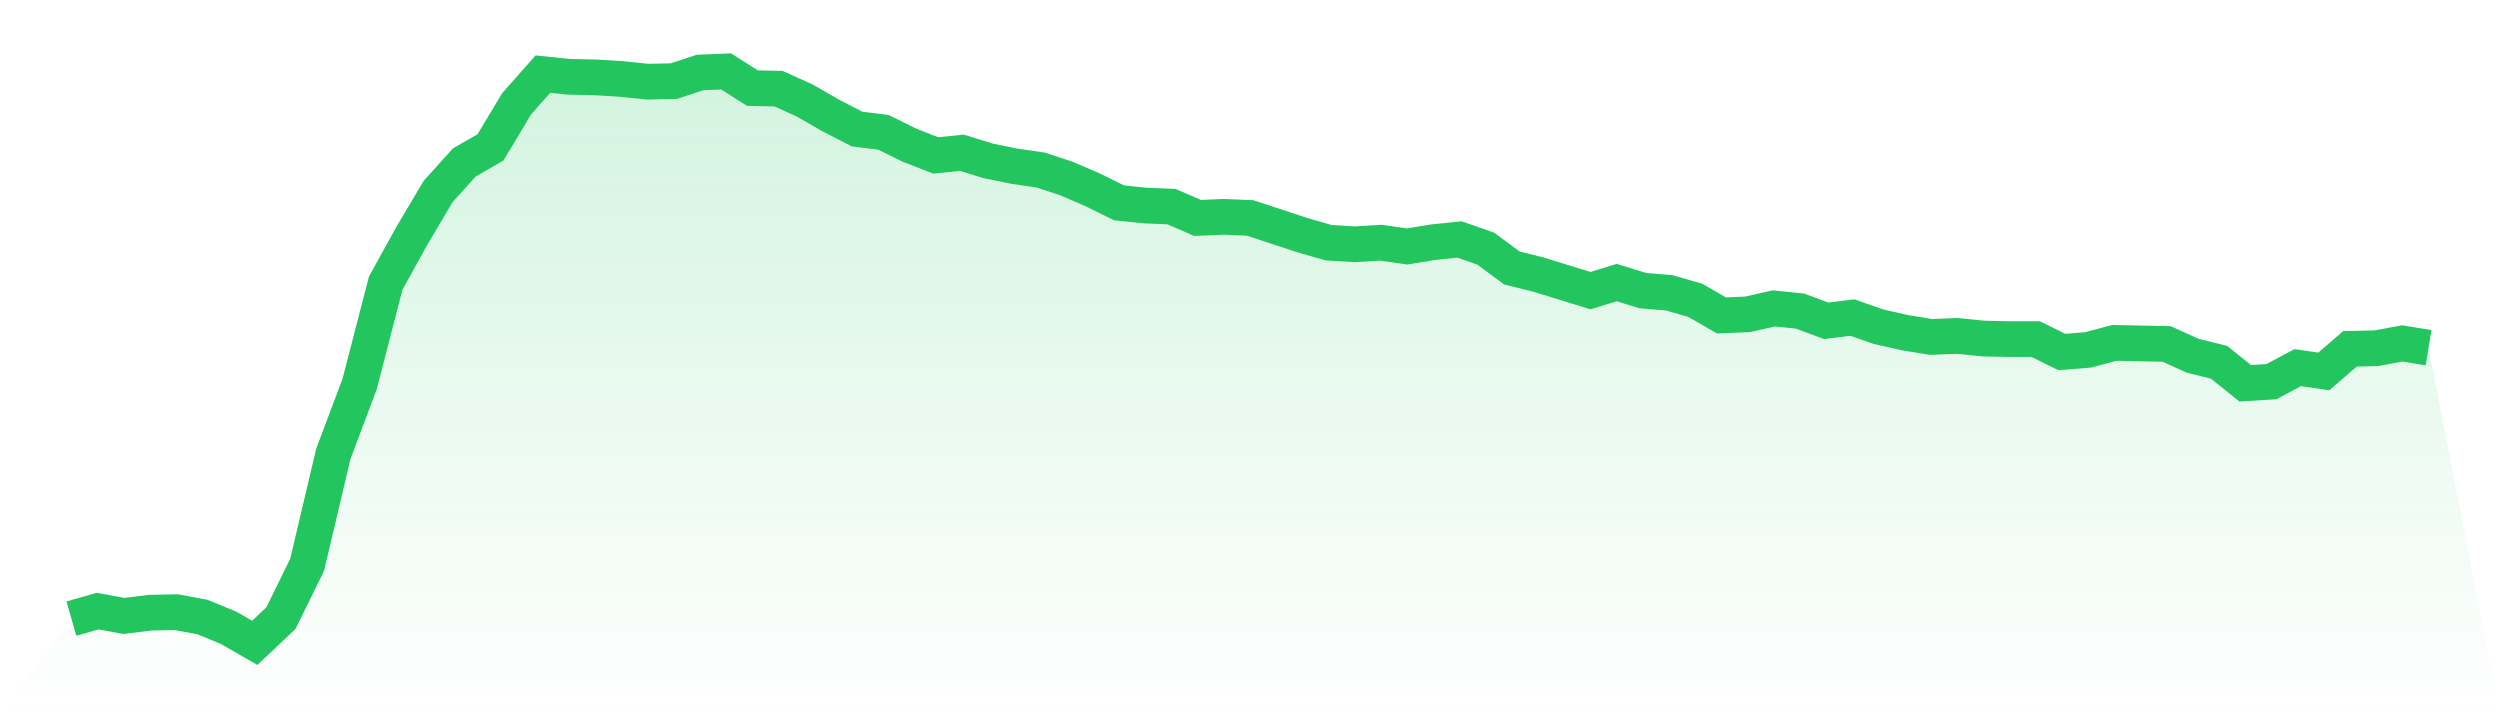
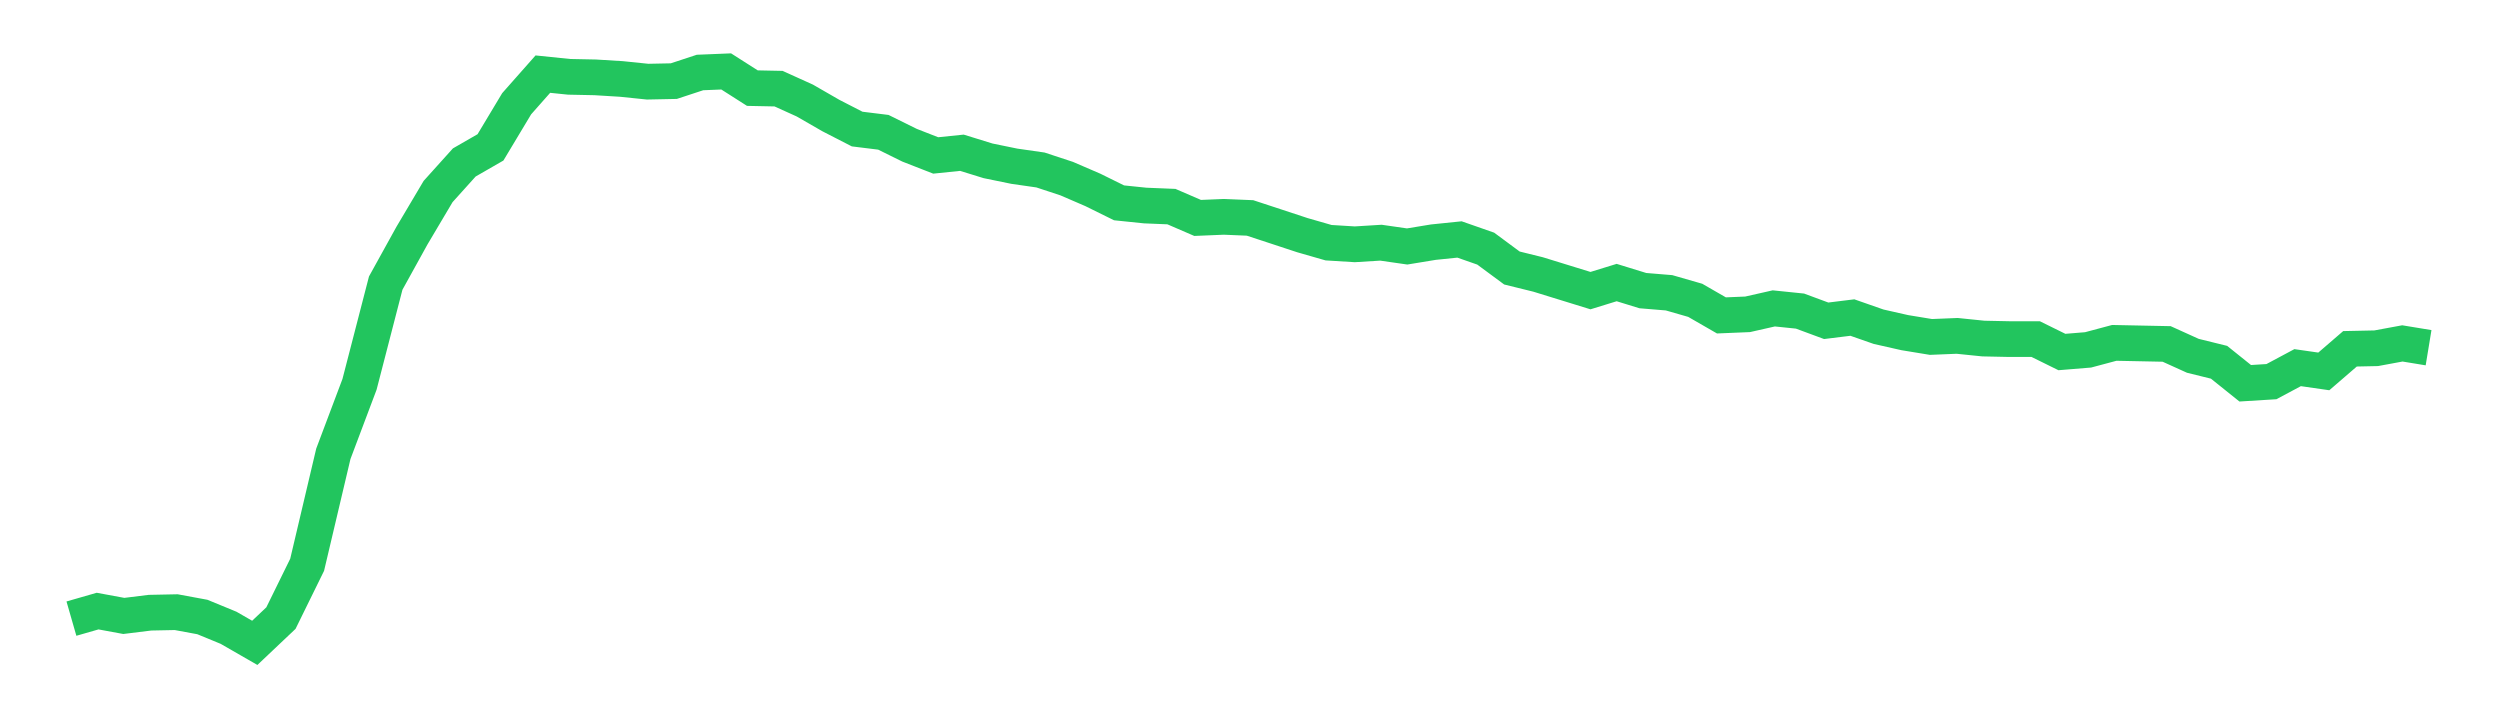
<svg xmlns="http://www.w3.org/2000/svg" viewBox="0 0 140 40">
  <defs>
    <linearGradient id="gradient" x1="0" x2="0" y1="0" y2="1">
      <stop offset="0%" stop-color="#22c55e" stop-opacity="0.2" />
      <stop offset="100%" stop-color="#22c55e" stop-opacity="0" />
    </linearGradient>
  </defs>
-   <path d="M4,34.643 L4,34.643 L5.467,34.221 L6.933,34.492 L8.4,34.311 L9.867,34.281 L11.333,34.552 L12.8,35.156 L14.267,36 L15.733,34.613 L17.2,31.627 L18.667,25.414 L20.133,21.523 L21.6,15.853 L23.067,13.199 L24.533,10.726 L26,9.097 L27.467,8.253 L28.933,5.81 L30.4,4.151 L31.867,4.302 L33.333,4.332 L34.8,4.422 L36.267,4.573 L37.733,4.543 L39.2,4.06 L40.667,4 L42.133,4.935 L43.6,4.965 L45.067,5.629 L46.533,6.473 L48,7.227 L49.467,7.408 L50.933,8.132 L52.4,8.705 L53.867,8.554 L55.333,9.007 L56.8,9.308 L58.267,9.519 L59.733,10.002 L61.2,10.635 L62.667,11.359 L64.133,11.51 L65.6,11.57 L67.067,12.204 L68.533,12.143 L70,12.204 L71.467,12.686 L72.933,13.169 L74.4,13.591 L75.867,13.681 L77.333,13.591 L78.8,13.802 L80.267,13.561 L81.733,13.41 L83.2,13.923 L84.667,15.008 L86.133,15.37 L87.6,15.823 L89.067,16.275 L90.533,15.823 L92,16.275 L93.467,16.396 L94.933,16.818 L96.4,17.663 L97.867,17.602 L99.333,17.27 L100.8,17.421 L102.267,17.964 L103.733,17.783 L105.2,18.296 L106.667,18.628 L108.133,18.869 L109.6,18.809 L111.067,18.959 L112.533,18.99 L114,18.99 L115.467,19.713 L116.933,19.593 L118.4,19.201 L119.867,19.231 L121.333,19.261 L122.8,19.925 L124.267,20.287 L125.733,21.463 L127.2,21.372 L128.667,20.588 L130.133,20.799 L131.6,19.533 L133.067,19.502 L134.533,19.231 L136,19.472 L140,40 L0,40 z" fill="url(#gradient)" />
-   <path d="M4,34.643 L4,34.643 L5.467,34.221 L6.933,34.492 L8.4,34.311 L9.867,34.281 L11.333,34.552 L12.8,35.156 L14.267,36 L15.733,34.613 L17.2,31.627 L18.667,25.414 L20.133,21.523 L21.6,15.853 L23.067,13.199 L24.533,10.726 L26,9.097 L27.467,8.253 L28.933,5.81 L30.4,4.151 L31.867,4.302 L33.333,4.332 L34.8,4.422 L36.267,4.573 L37.733,4.543 L39.2,4.06 L40.667,4 L42.133,4.935 L43.6,4.965 L45.067,5.629 L46.533,6.473 L48,7.227 L49.467,7.408 L50.933,8.132 L52.4,8.705 L53.867,8.554 L55.333,9.007 L56.8,9.308 L58.267,9.519 L59.733,10.002 L61.2,10.635 L62.667,11.359 L64.133,11.51 L65.6,11.57 L67.067,12.204 L68.533,12.143 L70,12.204 L71.467,12.686 L72.933,13.169 L74.4,13.591 L75.867,13.681 L77.333,13.591 L78.8,13.802 L80.267,13.561 L81.733,13.41 L83.2,13.923 L84.667,15.008 L86.133,15.37 L87.6,15.823 L89.067,16.275 L90.533,15.823 L92,16.275 L93.467,16.396 L94.933,16.818 L96.4,17.663 L97.867,17.602 L99.333,17.27 L100.8,17.421 L102.267,17.964 L103.733,17.783 L105.2,18.296 L106.667,18.628 L108.133,18.869 L109.6,18.809 L111.067,18.959 L112.533,18.99 L114,18.99 L115.467,19.713 L116.933,19.593 L118.4,19.201 L119.867,19.231 L121.333,19.261 L122.8,19.925 L124.267,20.287 L125.733,21.463 L127.2,21.372 L128.667,20.588 L130.133,20.799 L131.6,19.533 L133.067,19.502 L134.533,19.231 L136,19.472" fill="none" stroke="#22c55e" stroke-width="2" />
+   <path d="M4,34.643 L4,34.643 L5.467,34.221 L6.933,34.492 L8.4,34.311 L9.867,34.281 L11.333,34.552 L12.8,35.156 L14.267,36 L15.733,34.613 L17.2,31.627 L18.667,25.414 L20.133,21.523 L21.6,15.853 L23.067,13.199 L24.533,10.726 L26,9.097 L27.467,8.253 L28.933,5.81 L30.4,4.151 L31.867,4.302 L33.333,4.332 L34.8,4.422 L36.267,4.573 L37.733,4.543 L39.2,4.06 L40.667,4 L42.133,4.935 L43.6,4.965 L45.067,5.629 L46.533,6.473 L48,7.227 L49.467,7.408 L50.933,8.132 L52.4,8.705 L53.867,8.554 L55.333,9.007 L56.8,9.308 L58.267,9.519 L59.733,10.002 L61.2,10.635 L62.667,11.359 L64.133,11.51 L65.6,11.57 L67.067,12.204 L68.533,12.143 L70,12.204 L71.467,12.686 L72.933,13.169 L74.4,13.591 L75.867,13.681 L77.333,13.591 L78.8,13.802 L80.267,13.561 L81.733,13.41 L83.2,13.923 L84.667,15.008 L86.133,15.37 L89.067,16.275 L90.533,15.823 L92,16.275 L93.467,16.396 L94.933,16.818 L96.4,17.663 L97.867,17.602 L99.333,17.27 L100.8,17.421 L102.267,17.964 L103.733,17.783 L105.2,18.296 L106.667,18.628 L108.133,18.869 L109.6,18.809 L111.067,18.959 L112.533,18.99 L114,18.99 L115.467,19.713 L116.933,19.593 L118.4,19.201 L119.867,19.231 L121.333,19.261 L122.8,19.925 L124.267,20.287 L125.733,21.463 L127.2,21.372 L128.667,20.588 L130.133,20.799 L131.6,19.533 L133.067,19.502 L134.533,19.231 L136,19.472" fill="none" stroke="#22c55e" stroke-width="2" />
</svg>